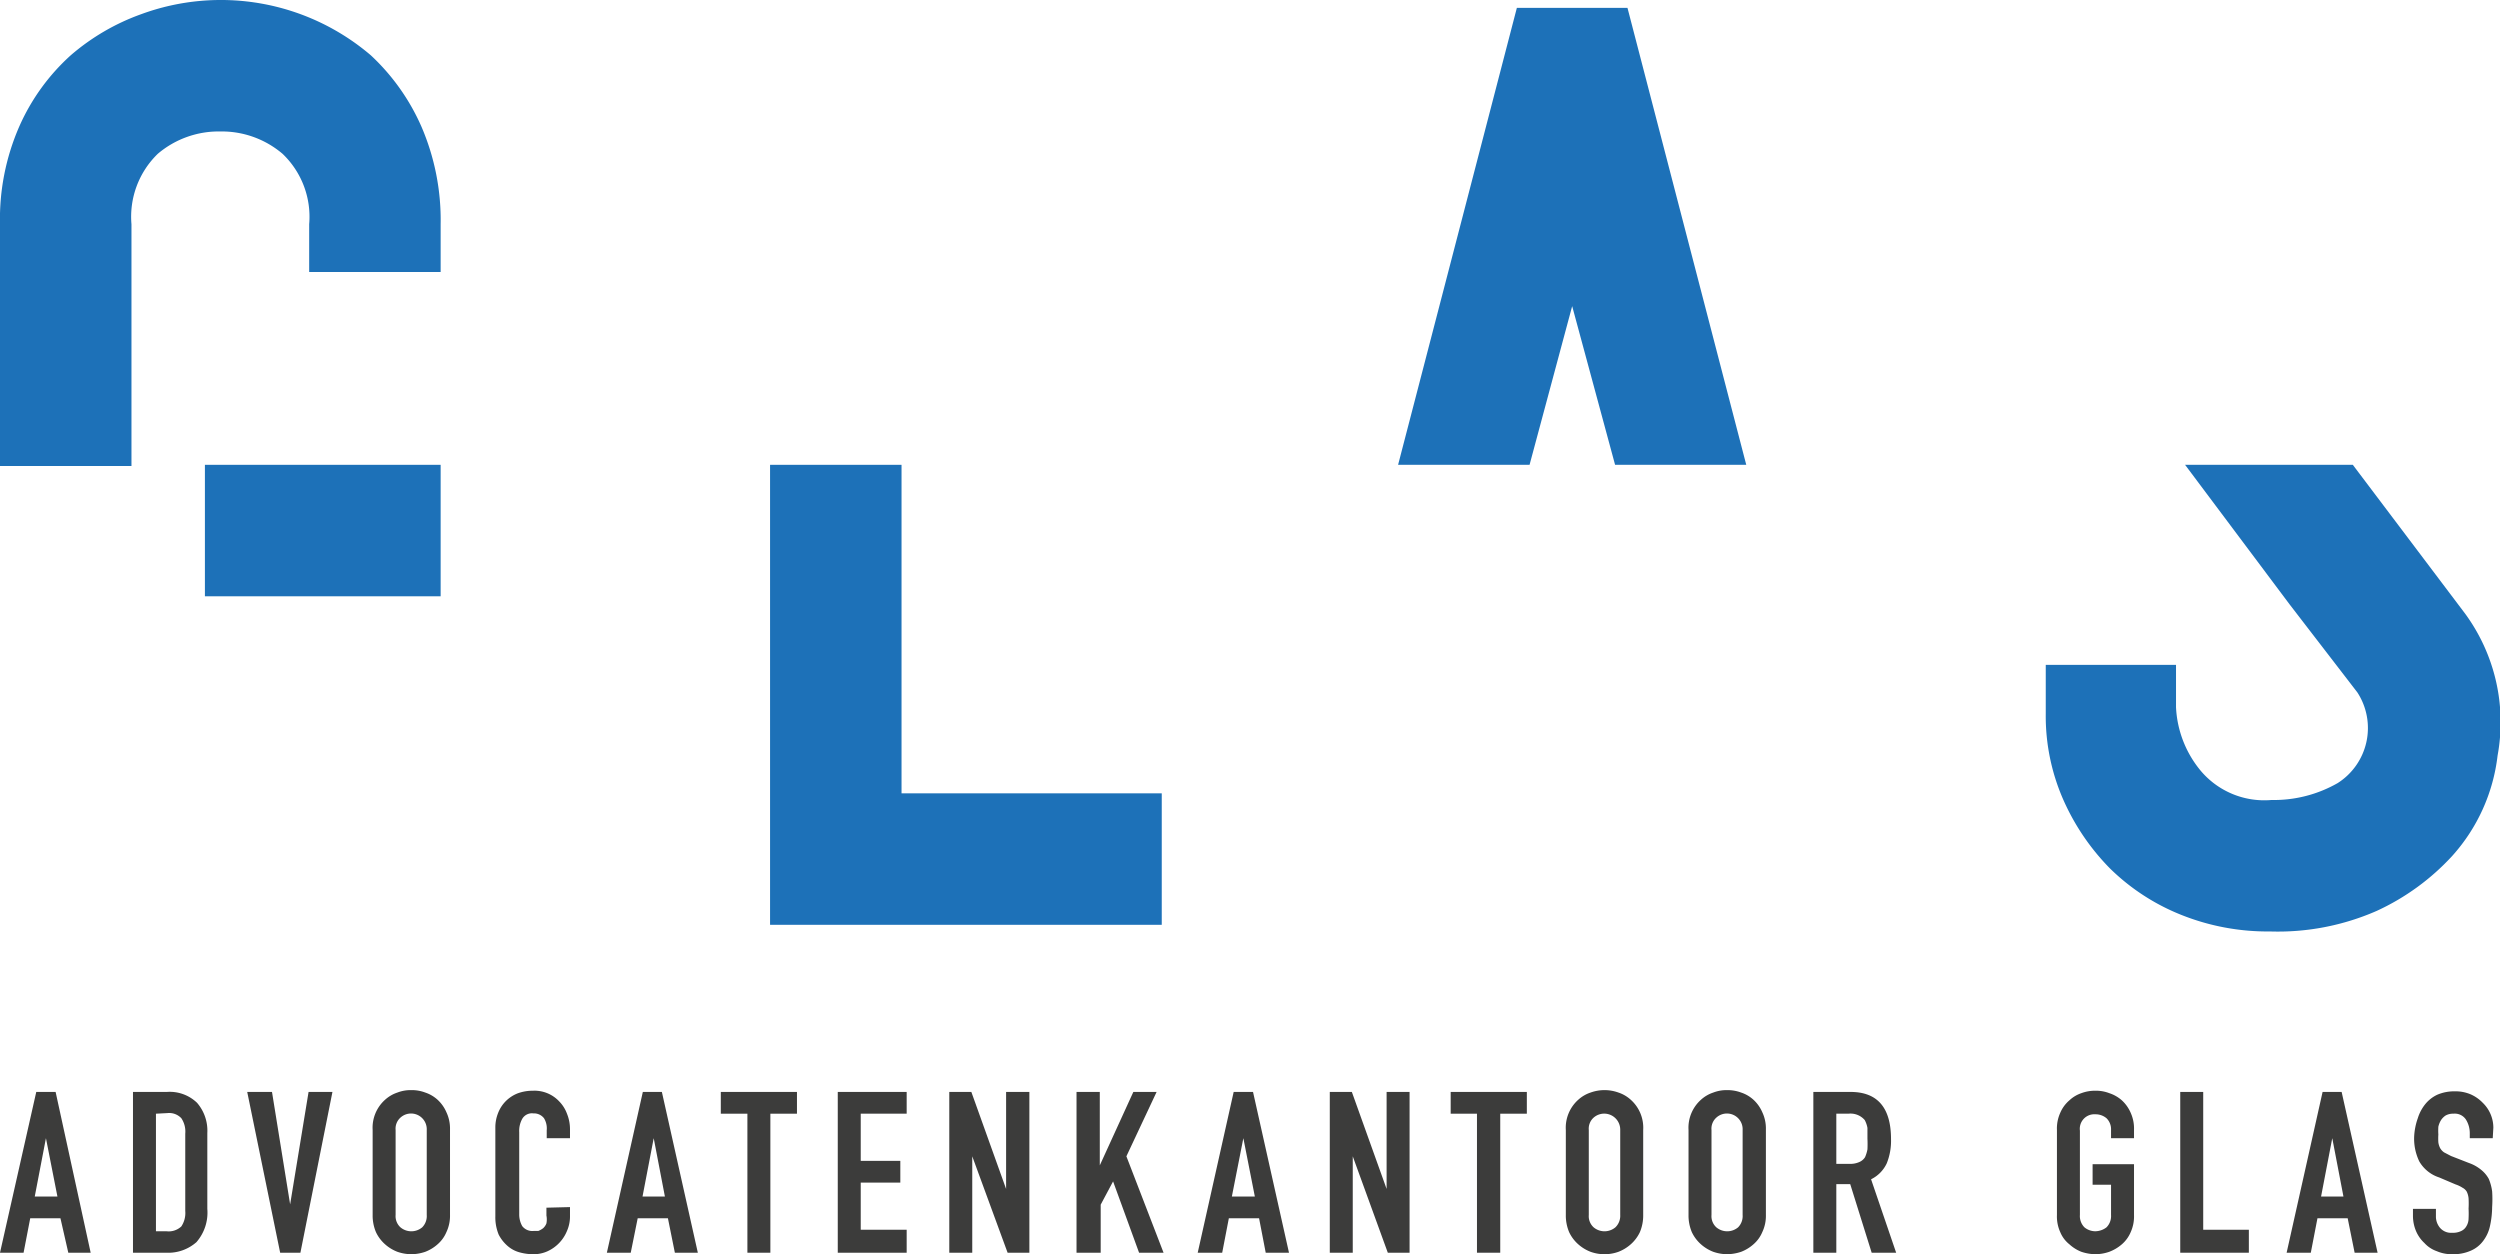
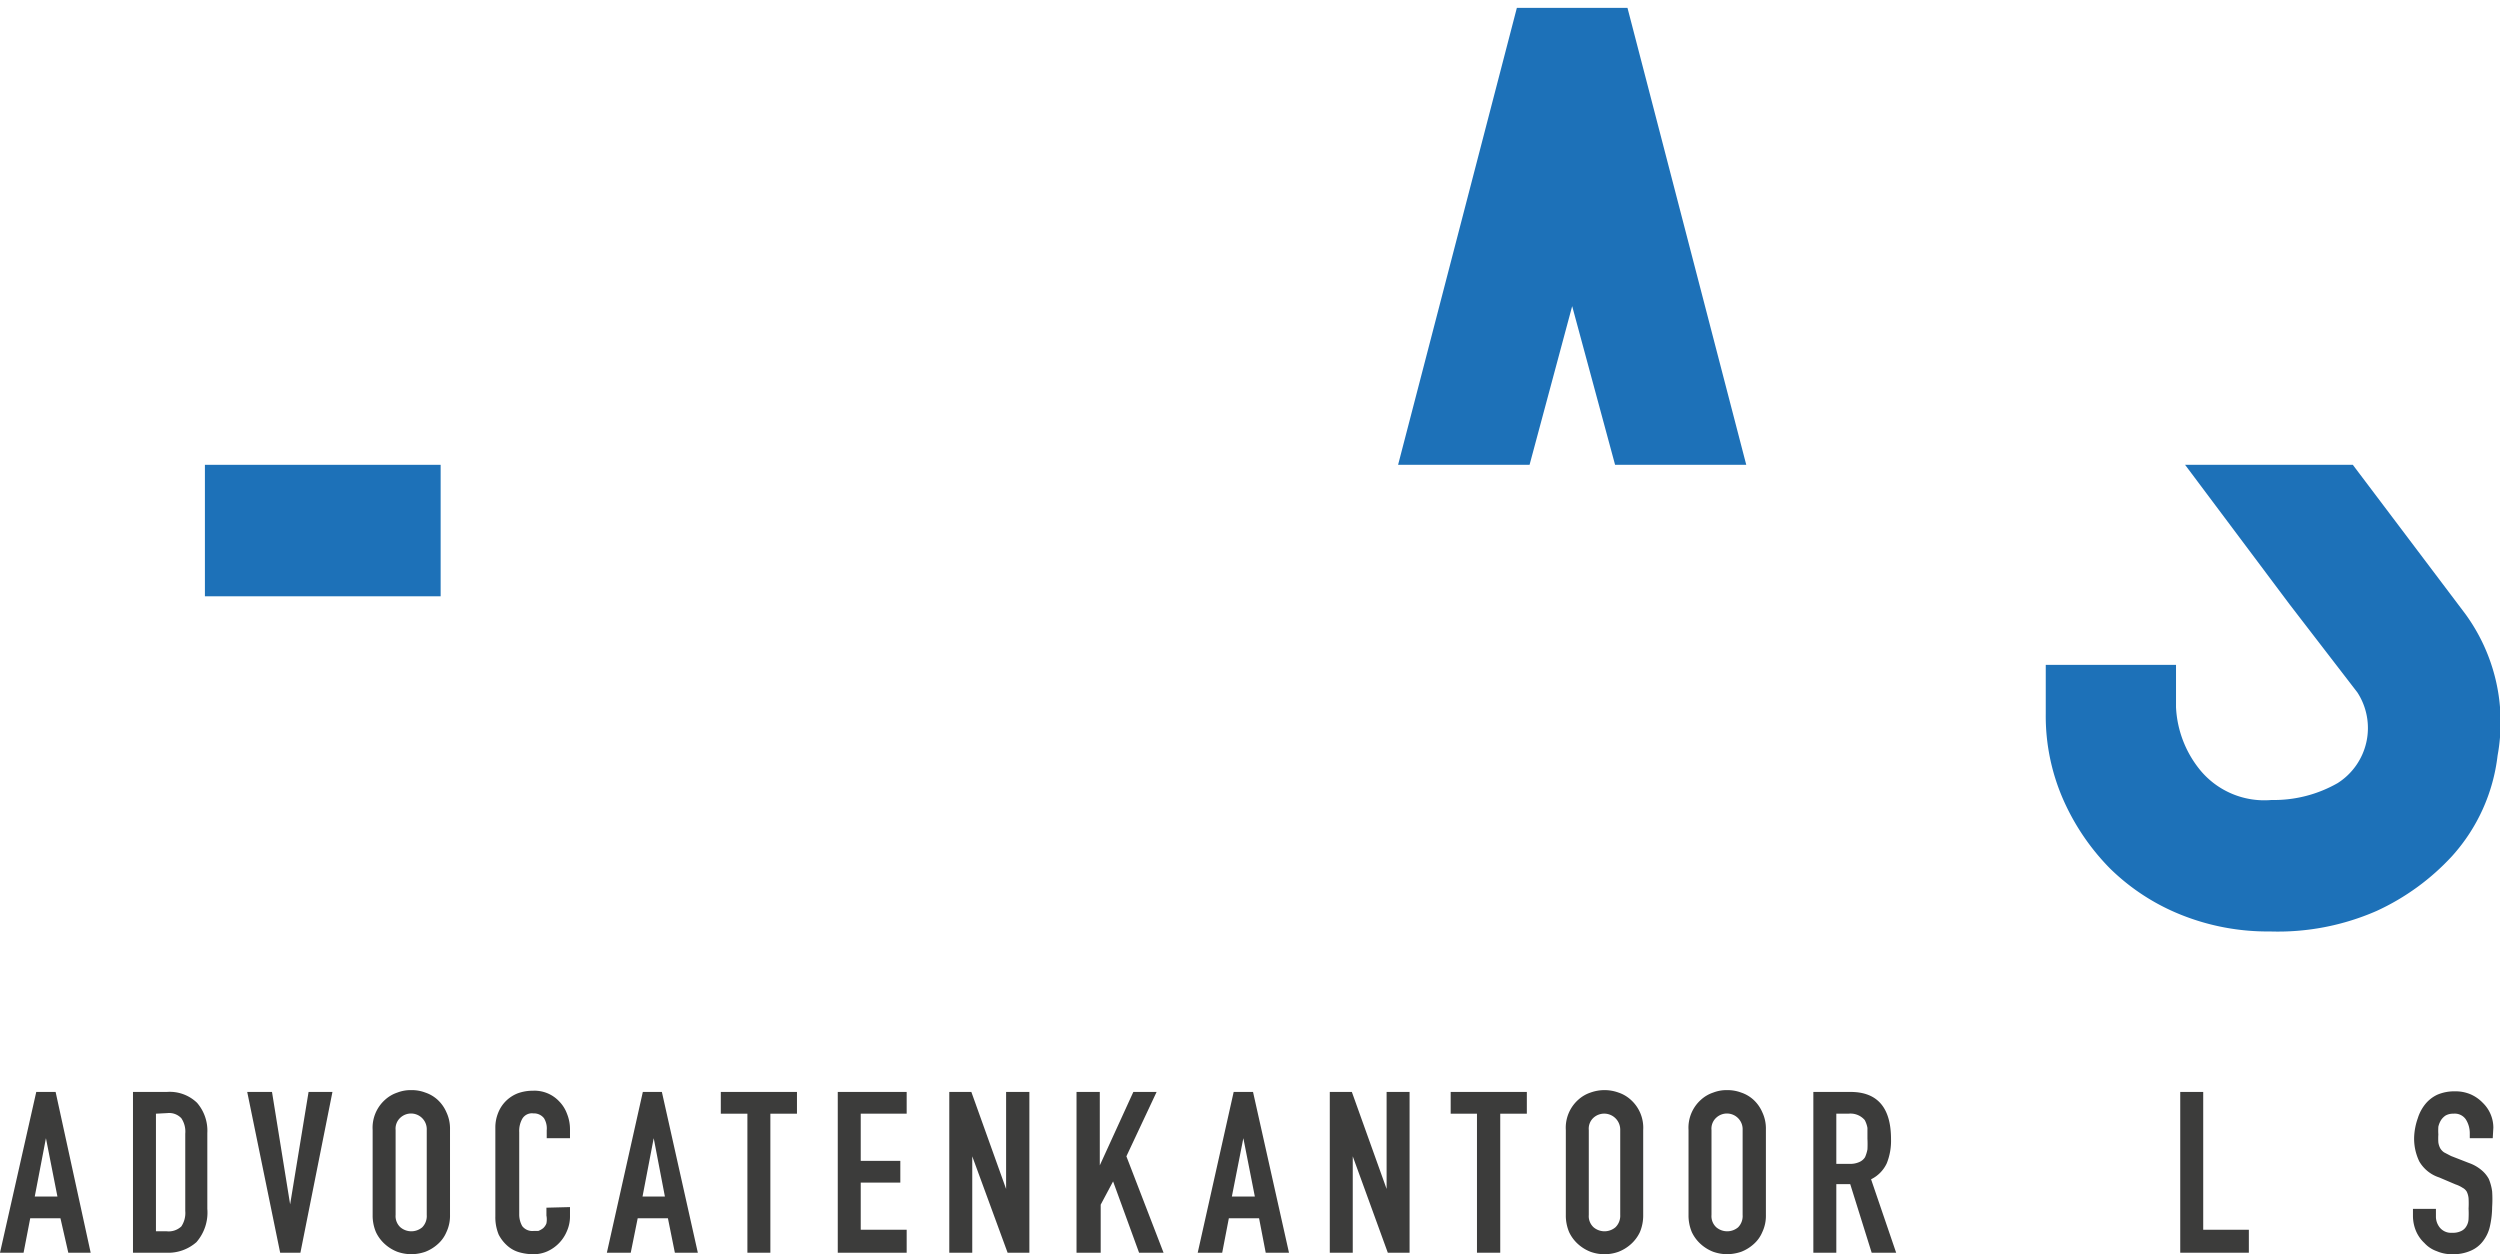
<svg xmlns="http://www.w3.org/2000/svg" viewBox="0 0 82.72 41.5">
  <defs>
    <style>.cls-1{fill:#1d71b8;}.cls-2{fill:#3c3c3b;}</style>
  </defs>
  <title>logo-glas-advocatenkantoor</title>
  <g id="Laag_2" data-name="Laag 2">
    <g id="Laag_1-2" data-name="Laag 1">
-       <path class="cls-1" d="M25.48,30.6V15.38h4.35V26.25h8.61V30.6Z" />
      <rect class="cls-1" x="6.78" y="15.38" width="7.8" height="4.35" />
-       <path class="cls-1" d="M4.35,7.42a2.9,2.9,0,0,1,.87-2.33,3.11,3.11,0,0,1,2.07-.74,3.1,3.1,0,0,1,2.06.74,2.88,2.88,0,0,1,.88,2.33V9h4.35V7.42a7.8,7.8,0,0,0-.64-3.24,7.14,7.14,0,0,0-1.67-2.35A7.64,7.64,0,0,0,4.67.47,7.36,7.36,0,0,0,2.34,1.83,6.94,6.94,0,0,0,.64,4.18,7.65,7.65,0,0,0,0,7.42v8H4.35Z" />
      <path class="cls-1" d="M77.85,15.38H72.3L75.76,20,78,22.91a2.16,2.16,0,0,1-.65,3,4.25,4.25,0,0,1-2.19.56,2.75,2.75,0,0,1-2.37-1A3.55,3.55,0,0,1,72,23.4V22H67.69v1.62a6.87,6.87,0,0,0,.58,2.84,7.61,7.61,0,0,0,1.55,2.28,7.13,7.13,0,0,0,2.35,1.53,7.69,7.69,0,0,0,2.94.55,8.14,8.14,0,0,0,3.53-.68,7.83,7.83,0,0,0,2.5-1.82A6,6,0,0,0,82.64,25a6.08,6.08,0,0,0-1.07-4.69Z" />
      <polygon class="cls-1" points="52.02 10.13 53.44 15.38 57.78 15.38 53.85 0.26 50.19 0.26 46.26 15.38 50.61 15.38 52.02 10.13" />
      <path class="cls-2" d="M0,41.45,1.2,36.13h.64L3,41.45H2.26L2,40.31H1L.78,41.45ZM1.9,39.59l-.38-1.93h0l-.37,1.93Z" />
      <path class="cls-2" d="M4.4,41.45V36.13H5.52a1.3,1.3,0,0,1,1,.36,1.41,1.41,0,0,1,.34,1V40a1.49,1.49,0,0,1-.36,1.1,1.41,1.41,0,0,1-1,.35Zm.76-4.6v3.89h.35A.61.61,0,0,0,6,40.58a.8.8,0,0,0,.13-.51V37.51A.79.79,0,0,0,6,37a.55.55,0,0,0-.46-.17Z" />
      <path class="cls-2" d="M11,36.13,9.94,41.45H9.27L8.18,36.13H9l.6,3.72h0l.61-3.72Z" />
      <path class="cls-2" d="M12.33,37.39a1.24,1.24,0,0,1,.41-1,1.14,1.14,0,0,1,.41-.24,1.21,1.21,0,0,1,.46-.08,1.24,1.24,0,0,1,.46.08,1.14,1.14,0,0,1,.41.24,1.22,1.22,0,0,1,.29.41,1.26,1.26,0,0,1,.12.57V40.2a1.26,1.26,0,0,1-.12.57,1.09,1.09,0,0,1-.29.4,1.33,1.33,0,0,1-.41.25,1.48,1.48,0,0,1-.46.08,1.44,1.44,0,0,1-.46-.08,1.33,1.33,0,0,1-.41-.25,1.24,1.24,0,0,1-.3-.4,1.41,1.41,0,0,1-.11-.57Zm.76,2.81a.5.5,0,0,0,.16.41.56.56,0,0,0,.72,0,.53.53,0,0,0,.15-.41V37.39a.52.52,0,0,0-.87-.41.49.49,0,0,0-.16.41Z" />
      <path class="cls-2" d="M18.86,39.94v.33a1.19,1.19,0,0,1-.1.46,1.26,1.26,0,0,1-.64.67,1.12,1.12,0,0,1-.48.1,1.72,1.72,0,0,1-.44-.06,1,1,0,0,1-.4-.21,1.26,1.26,0,0,1-.3-.38,1.51,1.51,0,0,1-.11-.61V37.31a1.28,1.28,0,0,1,.09-.48,1.14,1.14,0,0,1,.25-.39,1.16,1.16,0,0,1,.39-.26,1.44,1.44,0,0,1,.51-.09,1.12,1.12,0,0,1,.87.35,1.15,1.15,0,0,1,.26.41,1.36,1.36,0,0,1,.1.51v.3h-.77V37.4A.65.65,0,0,0,18,37a.42.42,0,0,0-.35-.16.37.37,0,0,0-.37.18.82.82,0,0,0-.1.44v2.72a.78.78,0,0,0,.1.39.42.42,0,0,0,.37.16l.16,0a.65.65,0,0,0,.16-.09.41.41,0,0,0,.11-.16.68.68,0,0,0,0-.26v-.26Z" />
      <path class="cls-2" d="M20.08,41.45l1.19-5.32h.63l1.19,5.32h-.76l-.23-1.14h-1l-.23,1.14ZM22,39.59l-.37-1.93h0l-.37,1.93Z" />
      <path class="cls-2" d="M24.73,41.45v-4.6h-.88v-.72h2.52v.72h-.88v4.6Z" />
      <path class="cls-2" d="M27.72,41.45V36.13H30v.72H28.48v1.56h1.31v.72H28.48v1.56H30v.76Z" />
-       <path class="cls-2" d="M31.41,41.45V36.13h.73l1.15,3.21h0V36.13h.77v5.32h-.72l-1.17-3.19h0v3.19Z" />
+       <path class="cls-2" d="M31.41,41.45V36.13h.73l1.15,3.21V36.13h.77v5.32h-.72l-1.17-3.19h0v3.19Z" />
      <path class="cls-2" d="M35.62,41.45V36.13h.77v2.43h0l1.11-2.43h.77l-1,2.13,1.23,3.19h-.81l-.86-2.36-.41.77v1.59Z" />
      <path class="cls-2" d="M39.63,41.45l1.19-5.32h.64l1.19,5.32h-.77l-.22-1.14h-1l-.22,1.14Zm1.89-1.86-.38-1.93h0l-.38,1.93Z" />
      <path class="cls-2" d="M44,41.45V36.13h.73l1.15,3.21h0V36.13h.76v5.32h-.72l-1.16-3.19h0v3.19Z" />
      <path class="cls-2" d="M48.87,41.45v-4.6H48v-.72h2.52v.72h-.88v4.6Z" />
      <path class="cls-2" d="M51.81,37.39a1.24,1.24,0,0,1,.41-1,1.14,1.14,0,0,1,.41-.24,1.36,1.36,0,0,1,.92,0,1.14,1.14,0,0,1,.41.24,1.24,1.24,0,0,1,.41,1V40.2a1.41,1.41,0,0,1-.11.57,1.24,1.24,0,0,1-.3.4,1.33,1.33,0,0,1-.41.25,1.36,1.36,0,0,1-.92,0,1.33,1.33,0,0,1-.41-.25,1.24,1.24,0,0,1-.3-.4,1.41,1.41,0,0,1-.11-.57Zm.76,2.81a.5.5,0,0,0,.16.41.56.56,0,0,0,.72,0,.53.53,0,0,0,.16-.41V37.39a.53.53,0,0,0-.88-.41.49.49,0,0,0-.16.41Z" />
      <path class="cls-2" d="M55.87,37.39a1.24,1.24,0,0,1,.41-1,1.14,1.14,0,0,1,.41-.24,1.21,1.21,0,0,1,.46-.08,1.28,1.28,0,0,1,.46.08,1.14,1.14,0,0,1,.41.24,1.22,1.22,0,0,1,.29.41,1.26,1.26,0,0,1,.12.57V40.2a1.26,1.26,0,0,1-.12.57,1.09,1.09,0,0,1-.29.4,1.33,1.33,0,0,1-.41.25,1.54,1.54,0,0,1-.46.08,1.44,1.44,0,0,1-.46-.08,1.33,1.33,0,0,1-.41-.25,1.24,1.24,0,0,1-.3-.4,1.41,1.41,0,0,1-.11-.57Zm.76,2.81a.5.5,0,0,0,.16.41.56.56,0,0,0,.72,0,.53.53,0,0,0,.15-.41V37.39a.52.52,0,0,0-.87-.41.49.49,0,0,0-.16.41Z" />
      <path class="cls-2" d="M60,41.45V36.13h1.23c.89,0,1.34.52,1.34,1.56a2,2,0,0,1-.14.8,1.11,1.11,0,0,1-.52.53l.83,2.43h-.81l-.71-2.27h-.46v2.27Zm.76-4.6v1.66h.44a.73.73,0,0,0,.32-.06.42.42,0,0,0,.19-.16,1.15,1.15,0,0,0,.08-.26,3.49,3.49,0,0,0,0-.35c0-.13,0-.25,0-.36a.88.88,0,0,0-.09-.26.62.62,0,0,0-.54-.21Z" />
-       <path class="cls-2" d="M68.06,37.39a1.26,1.26,0,0,1,.11-.57,1.12,1.12,0,0,1,.3-.41,1.1,1.1,0,0,1,.4-.24,1.28,1.28,0,0,1,.46-.08,1.21,1.21,0,0,1,.46.08,1.18,1.18,0,0,1,.42.24,1.22,1.22,0,0,1,.29.41,1.26,1.26,0,0,1,.11.57v.27h-.76v-.27A.51.51,0,0,0,69.7,37a.56.56,0,0,0-.37-.13.48.48,0,0,0-.51.54V40.2a.53.53,0,0,0,.15.41.57.57,0,0,0,.36.13.62.62,0,0,0,.37-.13.53.53,0,0,0,.15-.41v-1h-.61v-.68h1.37V40.2a1.26,1.26,0,0,1-.11.57,1.09,1.09,0,0,1-.29.4,1.38,1.38,0,0,1-.42.25,1.44,1.44,0,0,1-.46.08,1.54,1.54,0,0,1-.46-.08,1.28,1.28,0,0,1-.4-.25,1,1,0,0,1-.3-.4,1.26,1.26,0,0,1-.11-.57Z" />
      <path class="cls-2" d="M72.14,41.45V36.13h.76v4.56h1.51v.76Z" />
-       <path class="cls-2" d="M75.66,41.45l1.19-5.32h.63l1.19,5.32h-.76l-.23-1.14h-1l-.22,1.14Zm1.88-1.86-.37-1.93h0l-.37,1.93Z" />
      <path class="cls-2" d="M82.48,37.66h-.76v-.17a.85.85,0,0,0-.13-.45.44.44,0,0,0-.41-.19.5.5,0,0,0-.26.06.54.54,0,0,0-.15.15.73.73,0,0,0-.09.22,2.11,2.11,0,0,0,0,.26,2,2,0,0,0,0,.26.6.6,0,0,0,.06.19.43.43,0,0,0,.13.14l.23.12.59.23a1.33,1.33,0,0,1,.41.23,1,1,0,0,1,.25.3,1.64,1.64,0,0,1,.11.41,3.94,3.94,0,0,1,0,.52,3,3,0,0,1-.07.62,1.23,1.23,0,0,1-.22.49,1,1,0,0,1-.41.33,1.43,1.43,0,0,1-.62.12,1.25,1.25,0,0,1-.51-.1,1,1,0,0,1-.41-.27,1.15,1.15,0,0,1-.28-.4,1.3,1.3,0,0,1-.1-.49V40h.76v.24a.58.58,0,0,0,.13.38.48.48,0,0,0,.41.17.61.61,0,0,0,.3-.06.38.38,0,0,0,.17-.16.49.49,0,0,0,.07-.25,3.25,3.25,0,0,0,0-.33,3,3,0,0,0,0-.34.64.64,0,0,0-.06-.22.35.35,0,0,0-.14-.13,1,1,0,0,0-.23-.11l-.54-.23a1.18,1.18,0,0,1-.66-.53,1.73,1.73,0,0,1-.17-.83A2.12,2.12,0,0,1,80,37a1.41,1.41,0,0,1,.25-.47,1.13,1.13,0,0,1,.4-.31,1.43,1.43,0,0,1,.58-.11,1.27,1.27,0,0,1,.52.1,1.26,1.26,0,0,1,.4.28,1.15,1.15,0,0,1,.35.82Z" />
    </g>
  </g>
</svg>